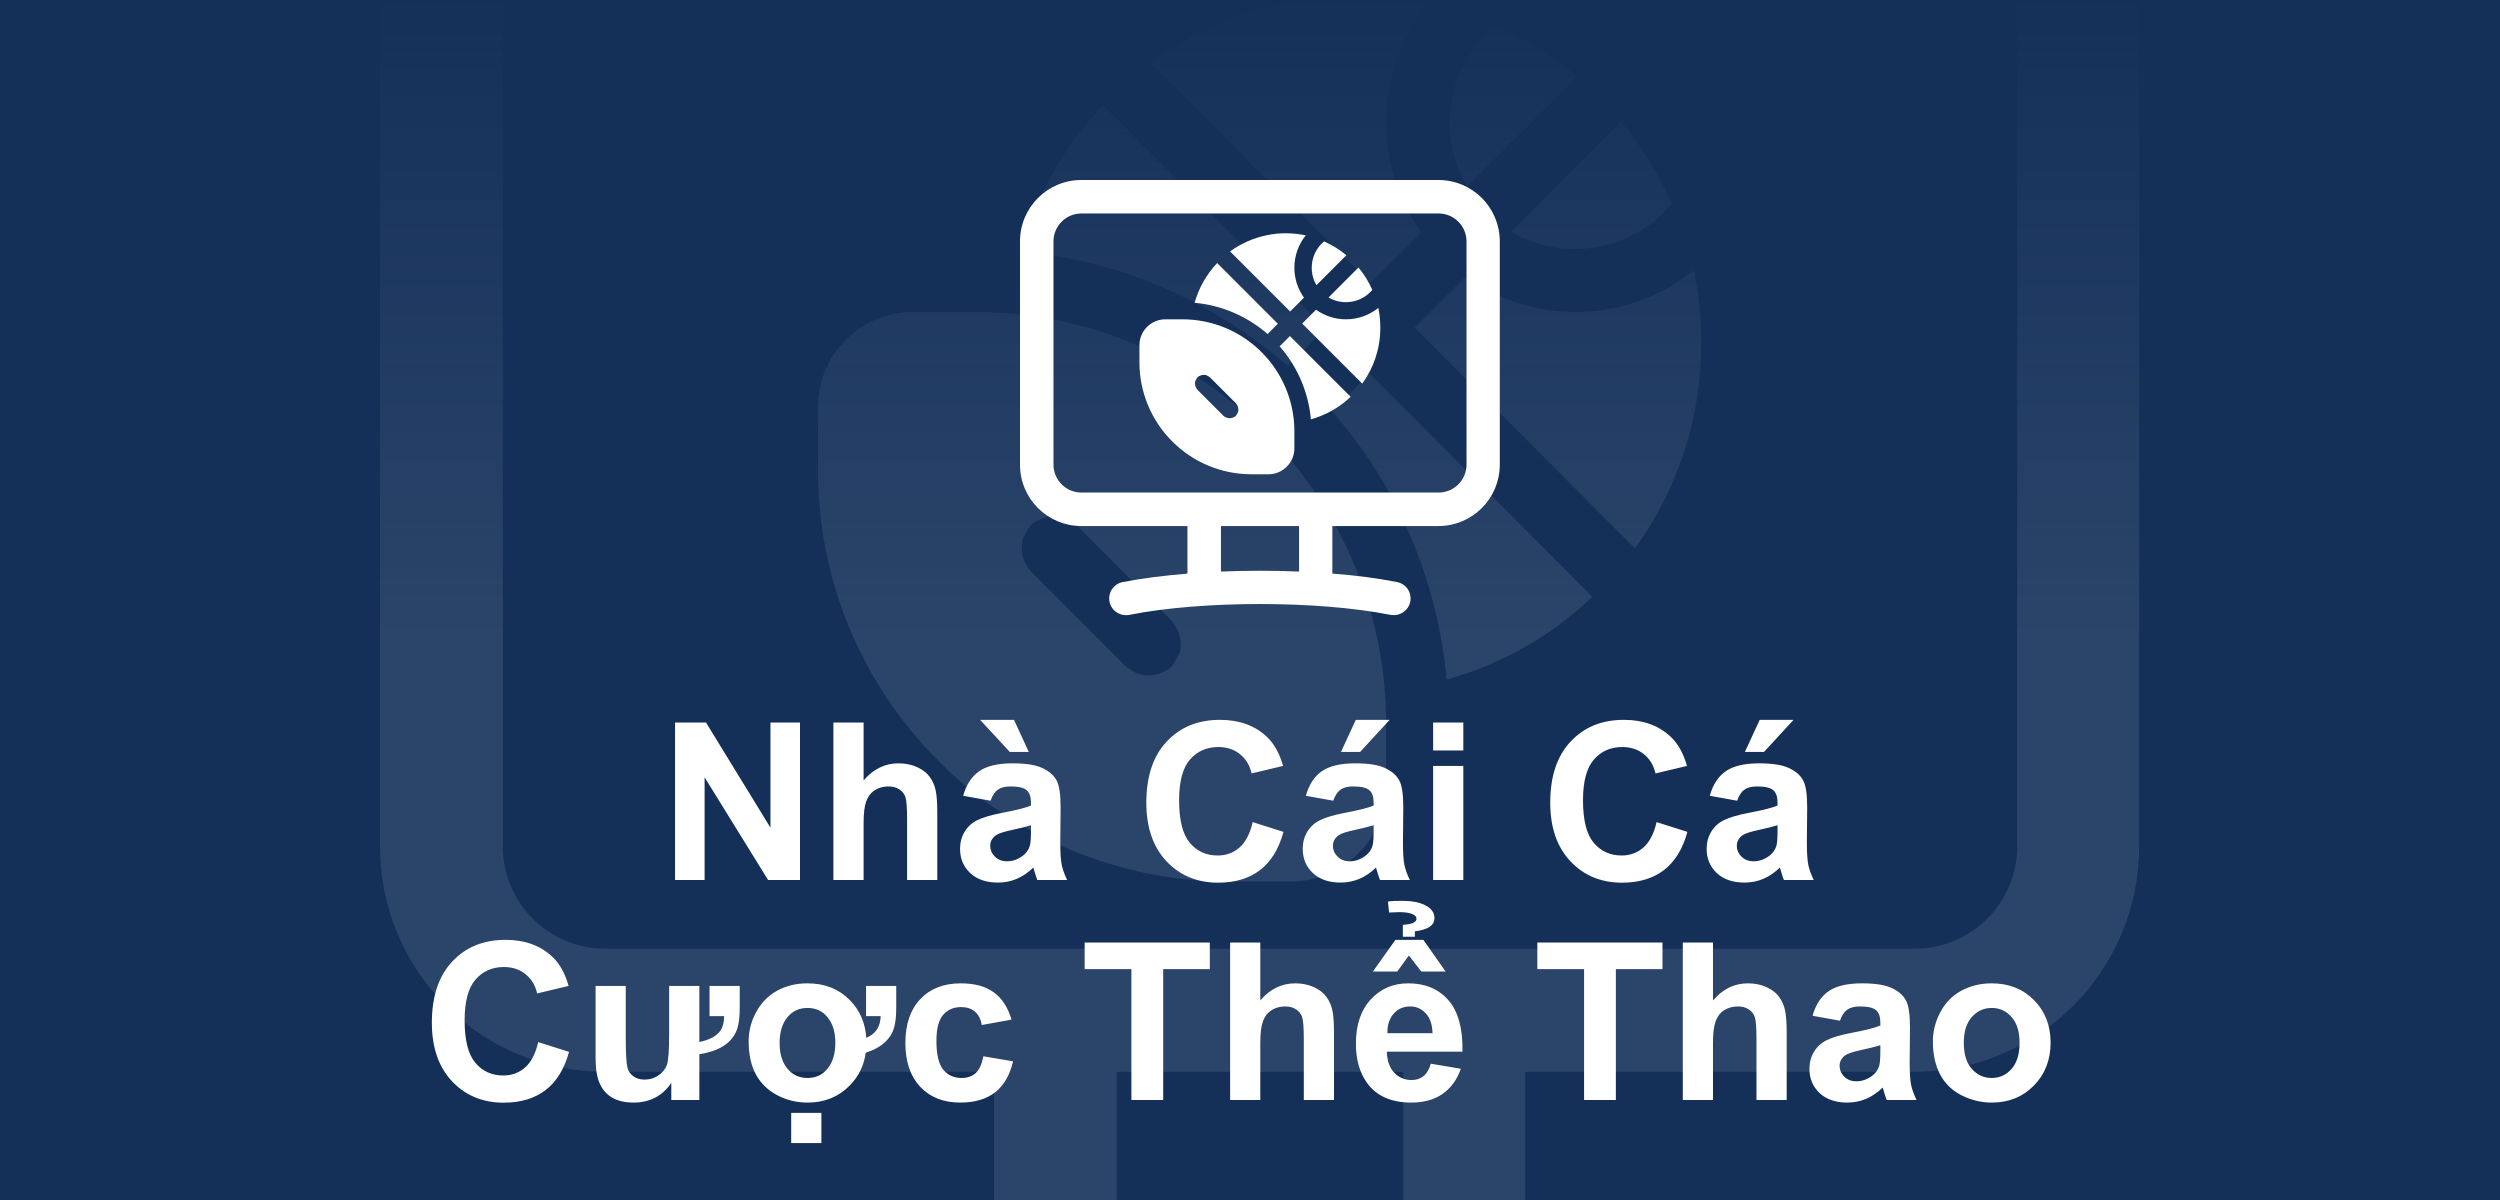
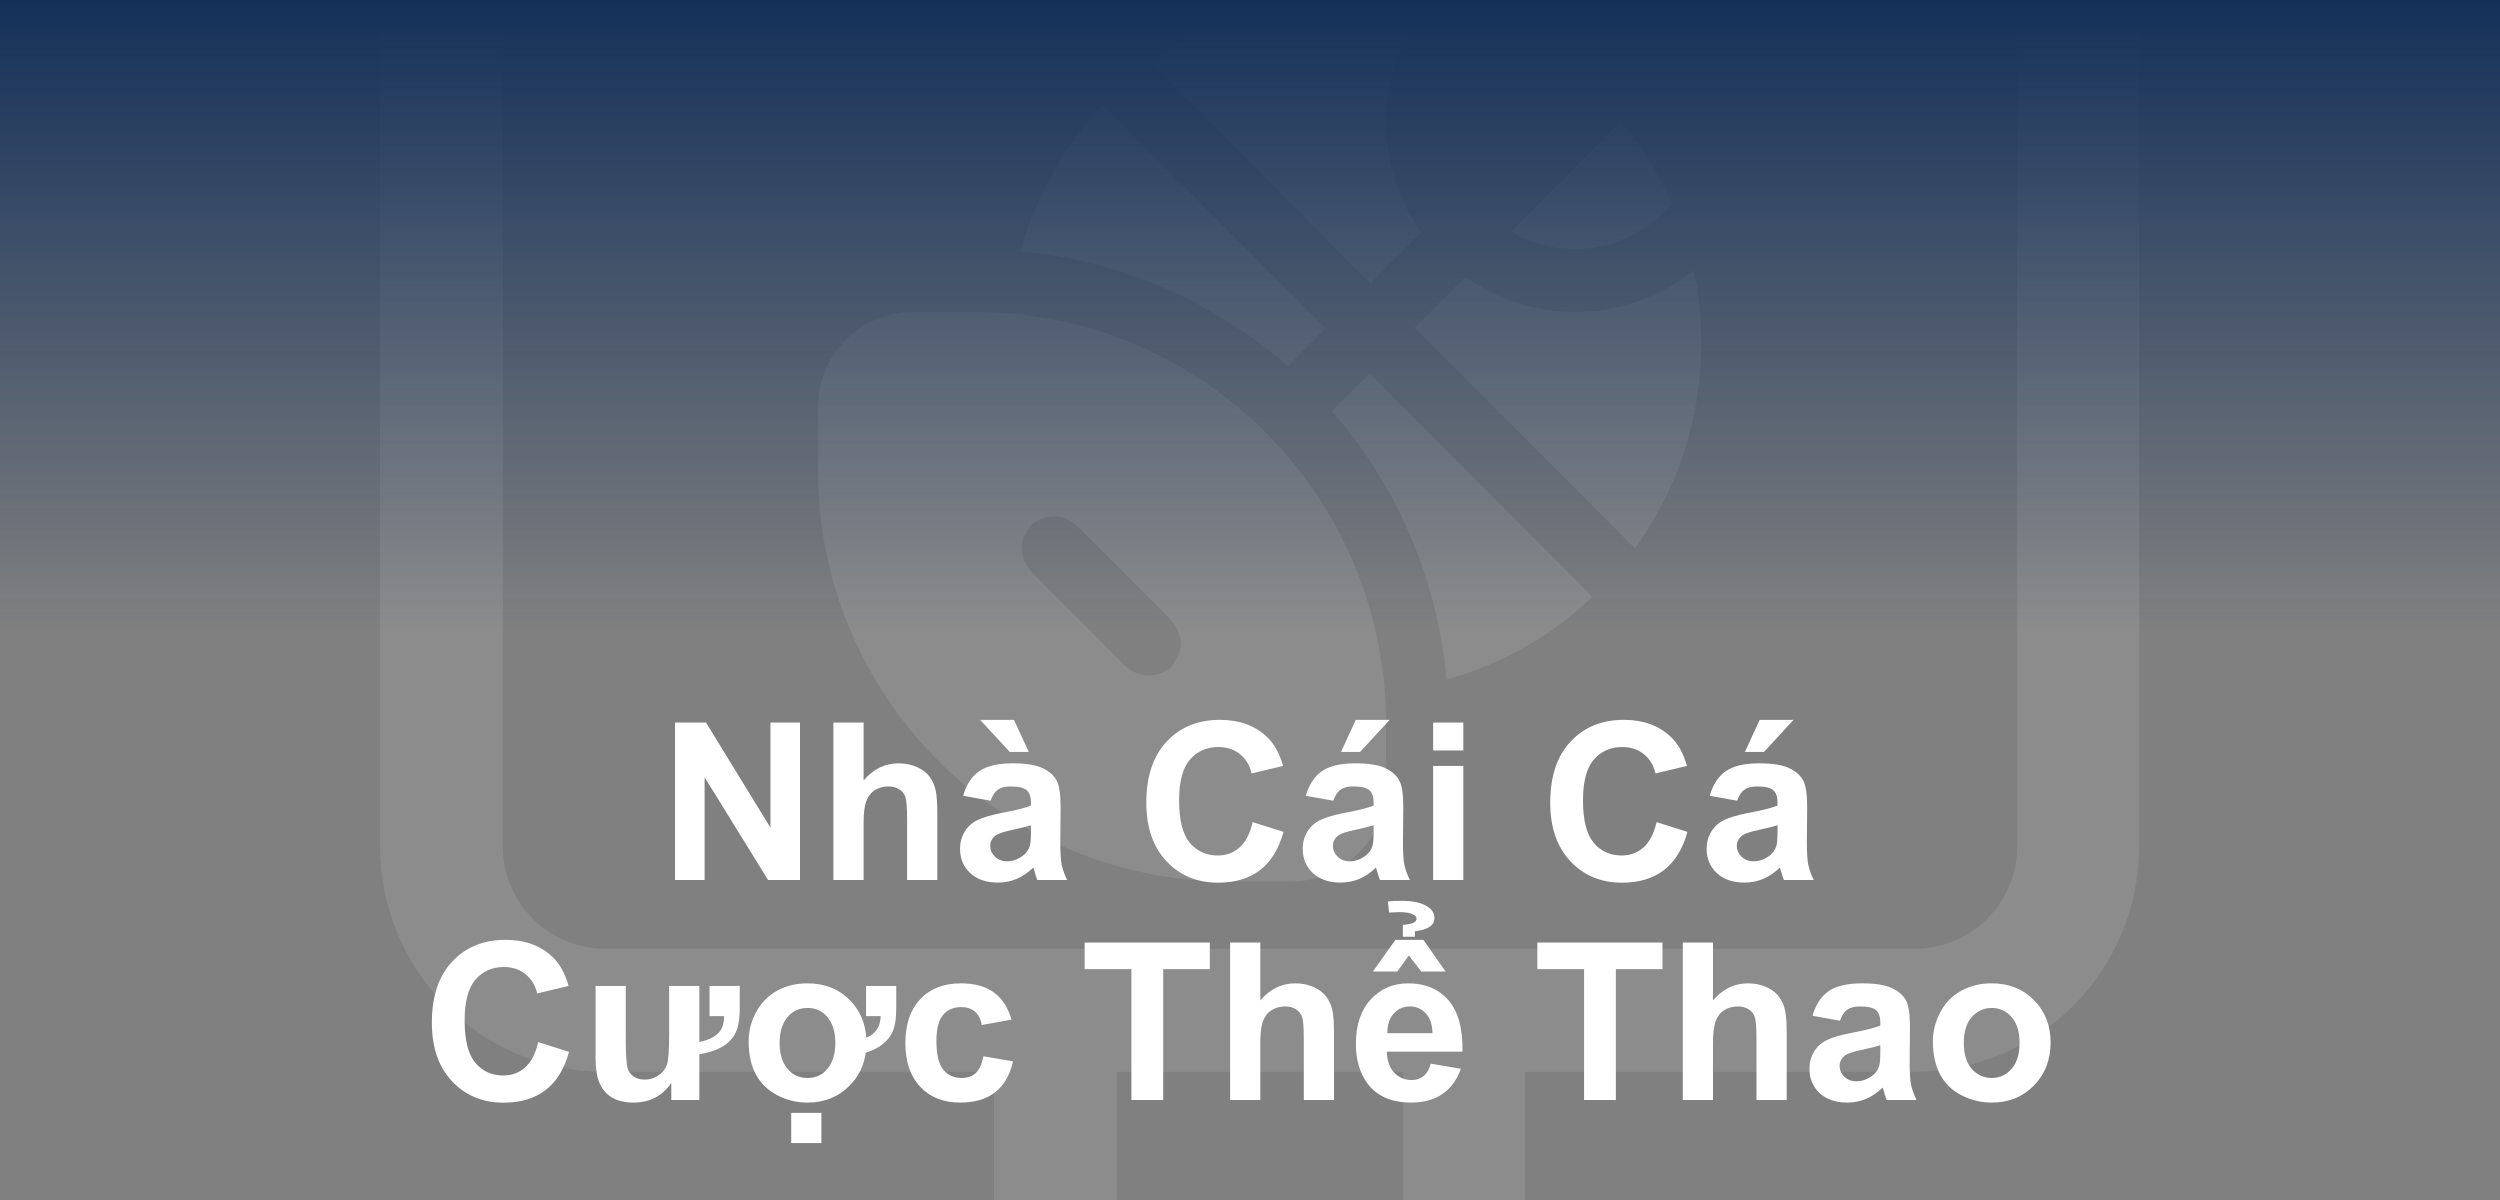
<svg xmlns="http://www.w3.org/2000/svg" width="125" height="60" viewBox="0 0 125 60" fill="none">
  <rect x="0" y="0" width="125" height="60" fill="#808080" stroke="none" />
  <g clip-path="url(#clip0_6311_951)">
-     <rect width="125" height="60" fill="#143059" />
    <g opacity="0.1">
      <path d="M95.744 -10H30.256C24.034 -10 19 -4.954 19 1.282V42.308C19 48.544 24.034 53.59 30.256 53.59H49.698V62.328C45.359 62.697 41.348 63.19 37.828 63.887C36.15 64.215 35.086 65.856 35.413 67.497C35.74 69.18 37.378 70.205 39.015 69.918C52.235 67.251 73.724 67.251 86.944 69.918C87.149 69.918 87.353 69.959 87.558 69.959C88.991 69.959 90.26 68.933 90.546 67.497C90.874 65.815 89.809 64.215 88.131 63.887C84.652 63.19 80.6 62.656 76.261 62.328V53.59H95.703C101.925 53.59 106.959 48.544 106.959 42.308V1.282C106.959 -4.954 101.925 -10 95.703 -10H95.744ZM70.163 61.959C65.456 61.754 60.544 61.754 55.837 61.959V53.59H70.163V61.959ZM100.86 42.308C100.86 45.139 98.568 47.436 95.744 47.436H30.256C27.432 47.436 25.14 45.139 25.14 42.308V1.282C25.14 -1.549 27.432 -3.846 30.256 -3.846H95.744C98.568 -3.846 100.86 -1.549 100.86 1.282V42.308Z" fill="white" />
-       <path d="M78.84 3.826C77.612 2.8 76.221 1.939 74.747 1.282C73.601 2.226 72.823 3.58 72.578 5.057C72.332 6.534 72.578 8.051 73.356 9.323L78.84 3.826Z" fill="white" />
      <path d="M79.822 12.359C81.296 12.113 82.646 11.333 83.588 10.185C82.933 8.708 82.073 7.313 81.05 6.082L75.565 11.579C76.834 12.359 78.349 12.605 79.822 12.359Z" fill="white" />
      <path d="M71.064 11.62C69.958 10.062 69.303 8.174 69.303 6.123C69.303 3.949 70.04 1.856 71.391 0.174C69.017 -0.318 66.52 -0.359 64.146 0.174C61.772 0.667 59.48 1.692 57.516 3.128L68.526 14.164L71.064 11.62Z" fill="white" />
      <path d="M66.602 20.564C69.876 24.297 71.882 29.015 72.332 33.979C75.115 33.2 77.612 31.764 79.617 29.836L68.484 18.677L66.561 20.605L66.602 20.564Z" fill="white" />
      <path d="M66.275 16.421L55.142 5.262C53.218 7.313 51.785 9.816 51.008 12.564C55.96 13.016 60.626 15.026 64.392 18.308L66.316 16.38L66.275 16.421Z" fill="white" />
      <path d="M78.759 15.6C76.712 15.6 74.829 14.944 73.274 13.836L70.736 16.38L81.747 27.416C83.834 24.544 85.062 21.015 85.062 17.159C85.062 15.887 84.939 14.656 84.694 13.508C83.015 14.862 80.928 15.6 78.759 15.6Z" fill="white" />
      <path d="M48.797 15.6H45.645C44.377 15.6 43.19 16.092 42.289 16.995C41.389 17.898 40.898 19.087 40.898 20.359V23.518C40.898 28.974 43.067 34.185 46.914 38.041C50.762 41.898 55.96 44.072 61.404 44.072H64.555C65.824 44.072 67.011 43.58 67.911 42.677C68.812 41.775 69.303 40.585 69.303 39.313V36.154C69.303 30.698 67.134 25.487 63.286 21.631C59.439 17.774 54.241 15.6 48.797 15.6ZM58.907 32.79C58.907 32.79 58.702 33.159 58.579 33.323C58.456 33.487 58.252 33.569 58.047 33.651C57.843 33.733 57.638 33.775 57.433 33.775C57.229 33.775 57.024 33.733 56.819 33.651C56.615 33.569 56.451 33.446 56.287 33.323L51.539 28.564C51.539 28.564 51.294 28.236 51.212 28.031C51.13 27.826 51.089 27.621 51.089 27.416C51.089 27.21 51.089 27.005 51.212 26.8C51.294 26.595 51.416 26.431 51.539 26.267C51.703 26.103 51.867 26.021 52.071 25.939C52.276 25.857 52.481 25.816 52.685 25.816C52.89 25.816 53.095 25.816 53.299 25.939C53.504 26.021 53.668 26.144 53.831 26.267L58.579 31.026C58.579 31.026 58.825 31.354 58.907 31.559C58.989 31.764 59.03 31.969 59.03 32.175C59.03 32.38 59.03 32.585 58.907 32.79Z" fill="white" />
    </g>
    <rect width="125" height="60" fill="url(#paint0_linear_6311_951)" />
    <path d="M33.753 44V36.126H35.3L38.523 41.384V36.126H40V44H38.405L35.23 38.865V44H33.753ZM43.18 36.126V39.021C43.667 38.452 44.248 38.167 44.925 38.167C45.273 38.167 45.586 38.231 45.865 38.36C46.145 38.489 46.354 38.654 46.494 38.855C46.637 39.055 46.734 39.277 46.784 39.52C46.837 39.764 46.864 40.142 46.864 40.654V44H45.355V40.987C45.355 40.389 45.326 40.009 45.269 39.848C45.212 39.687 45.11 39.56 44.963 39.467C44.82 39.37 44.639 39.322 44.42 39.322C44.17 39.322 43.946 39.383 43.749 39.504C43.552 39.626 43.407 39.81 43.314 40.058C43.224 40.301 43.18 40.663 43.18 41.143V44H41.67V36.126H43.18ZM49.528 40.036L48.159 39.789C48.313 39.238 48.578 38.829 48.954 38.565C49.33 38.3 49.888 38.167 50.629 38.167C51.303 38.167 51.804 38.248 52.133 38.409C52.463 38.566 52.694 38.769 52.826 39.016C52.962 39.259 53.03 39.709 53.03 40.364L53.014 42.126C53.014 42.627 53.037 42.997 53.084 43.237C53.134 43.474 53.225 43.728 53.358 44H51.865C51.825 43.9 51.777 43.751 51.72 43.554C51.695 43.465 51.677 43.406 51.666 43.377C51.408 43.628 51.133 43.816 50.839 43.941C50.545 44.066 50.232 44.129 49.899 44.129C49.312 44.129 48.848 43.97 48.508 43.651C48.171 43.332 48.003 42.929 48.003 42.442C48.003 42.12 48.08 41.834 48.234 41.583C48.388 41.329 48.603 41.135 48.878 41.003C49.158 40.867 49.559 40.749 50.081 40.648C50.787 40.516 51.276 40.392 51.548 40.278V40.127C51.548 39.837 51.476 39.632 51.333 39.51C51.19 39.384 50.919 39.322 50.522 39.322C50.253 39.322 50.044 39.376 49.894 39.483C49.743 39.587 49.621 39.771 49.528 40.036ZM51.548 41.261C51.355 41.325 51.048 41.402 50.629 41.492C50.21 41.581 49.937 41.669 49.808 41.755C49.611 41.895 49.512 42.072 49.512 42.287C49.512 42.498 49.591 42.681 49.748 42.834C49.906 42.988 50.107 43.065 50.35 43.065C50.622 43.065 50.882 42.976 51.129 42.797C51.312 42.661 51.431 42.494 51.489 42.297C51.528 42.169 51.548 41.923 51.548 41.562V41.261ZM51.44 37.598H50.49L49.007 35.992H50.699L51.44 37.598ZM62.634 41.105L64.175 41.594C63.939 42.453 63.545 43.092 62.994 43.511C62.446 43.927 61.749 44.134 60.904 44.134C59.859 44.134 58.999 43.778 58.326 43.065C57.653 42.349 57.316 41.372 57.316 40.133C57.316 38.822 57.655 37.805 58.331 37.082C59.008 36.355 59.898 35.992 61.001 35.992C61.964 35.992 62.747 36.276 63.348 36.846C63.706 37.182 63.975 37.666 64.154 38.296L62.58 38.672C62.487 38.264 62.292 37.941 61.995 37.705C61.701 37.469 61.343 37.351 60.92 37.351C60.337 37.351 59.862 37.56 59.497 37.979C59.135 38.398 58.955 39.077 58.955 40.015C58.955 41.01 59.134 41.719 59.492 42.142C59.85 42.564 60.315 42.775 60.888 42.775C61.311 42.775 61.674 42.641 61.978 42.373C62.283 42.104 62.501 41.681 62.634 41.105ZM66.662 40.036L65.293 39.789C65.447 39.238 65.711 38.829 66.087 38.565C66.463 38.3 67.022 38.167 67.763 38.167C68.436 38.167 68.938 38.248 69.267 38.409C69.597 38.566 69.828 38.769 69.96 39.016C70.096 39.259 70.164 39.709 70.164 40.364L70.148 42.126C70.148 42.627 70.171 42.997 70.218 43.237C70.268 43.474 70.359 43.728 70.492 44H68.999C68.959 43.9 68.911 43.751 68.853 43.554C68.829 43.465 68.811 43.406 68.8 43.377C68.542 43.628 68.266 43.816 67.973 43.941C67.679 44.066 67.366 44.129 67.033 44.129C66.445 44.129 65.982 43.97 65.642 43.651C65.305 43.332 65.137 42.929 65.137 42.442C65.137 42.12 65.214 41.834 65.368 41.583C65.522 41.329 65.737 41.135 66.012 41.003C66.291 40.867 66.692 40.749 67.215 40.648C67.921 40.516 68.409 40.392 68.682 40.278V40.127C68.682 39.837 68.61 39.632 68.467 39.51C68.324 39.384 68.053 39.322 67.656 39.322C67.387 39.322 67.178 39.376 67.027 39.483C66.877 39.587 66.755 39.771 66.662 40.036ZM68.682 41.261C68.488 41.325 68.182 41.402 67.763 41.492C67.344 41.581 67.07 41.669 66.941 41.755C66.745 41.895 66.646 42.072 66.646 42.287C66.646 42.498 66.725 42.681 66.882 42.834C67.04 42.988 67.24 43.065 67.484 43.065C67.756 43.065 68.016 42.976 68.263 42.797C68.445 42.661 68.565 42.494 68.623 42.297C68.662 42.169 68.682 41.923 68.682 41.562V41.261ZM67.049 37.598L67.79 35.992H69.482L68.005 37.598H67.049ZM71.657 37.523V36.126H73.166V37.523H71.657ZM71.657 44V38.296H73.166V44H71.657ZM82.829 41.105L84.371 41.594C84.134 42.453 83.74 43.092 83.189 43.511C82.641 43.927 81.945 44.134 81.1 44.134C80.054 44.134 79.195 43.778 78.522 43.065C77.848 42.349 77.512 41.372 77.512 40.133C77.512 38.822 77.85 37.805 78.527 37.082C79.204 36.355 80.093 35.992 81.196 35.992C82.159 35.992 82.942 36.276 83.543 36.846C83.901 37.182 84.17 37.666 84.349 38.296L82.775 38.672C82.682 38.264 82.487 37.941 82.19 37.705C81.896 37.469 81.538 37.351 81.116 37.351C80.532 37.351 80.058 37.56 79.692 37.979C79.331 38.398 79.15 39.077 79.15 40.015C79.15 41.01 79.329 41.719 79.687 42.142C80.045 42.564 80.511 42.775 81.084 42.775C81.506 42.775 81.87 42.641 82.174 42.373C82.478 42.104 82.697 41.681 82.829 41.105ZM86.857 40.036L85.488 39.789C85.642 39.238 85.907 38.829 86.283 38.565C86.659 38.3 87.217 38.167 87.959 38.167C88.632 38.167 89.133 38.248 89.462 38.409C89.792 38.566 90.023 38.769 90.155 39.016C90.291 39.259 90.359 39.709 90.359 40.364L90.343 42.126C90.343 42.627 90.367 42.997 90.413 43.237C90.463 43.474 90.555 43.728 90.687 44H89.194C89.154 43.9 89.106 43.751 89.049 43.554C89.024 43.465 89.006 43.406 88.995 43.377C88.737 43.628 88.462 43.816 88.168 43.941C87.874 44.066 87.561 44.129 87.228 44.129C86.641 44.129 86.177 43.97 85.837 43.651C85.5 43.332 85.332 42.929 85.332 42.442C85.332 42.12 85.409 41.834 85.563 41.583C85.717 41.329 85.932 41.135 86.207 41.003C86.487 40.867 86.888 40.749 87.411 40.648C88.116 40.516 88.605 40.392 88.877 40.278V40.127C88.877 39.837 88.805 39.632 88.662 39.51C88.519 39.384 88.249 39.322 87.851 39.322C87.582 39.322 87.373 39.376 87.223 39.483C87.072 39.587 86.951 39.771 86.857 40.036ZM88.877 41.261C88.684 41.325 88.377 41.402 87.959 41.492C87.54 41.581 87.266 41.669 87.137 41.755C86.94 41.895 86.841 42.072 86.841 42.287C86.841 42.498 86.92 42.681 87.078 42.834C87.235 42.988 87.436 43.065 87.679 43.065C87.951 43.065 88.211 42.976 88.458 42.797C88.641 42.661 88.761 42.494 88.818 42.297C88.857 42.169 88.877 41.923 88.877 41.562V41.261ZM87.244 37.598L87.985 35.992H89.677L88.2 37.598H87.244ZM26.911 52.105L28.452 52.594C28.216 53.453 27.822 54.092 27.27 54.511C26.723 54.927 26.026 55.134 25.181 55.134C24.136 55.134 23.276 54.778 22.603 54.065C21.93 53.349 21.593 52.372 21.593 51.133C21.593 49.822 21.932 48.805 22.608 48.082C23.285 47.355 24.175 46.992 25.278 46.992C26.241 46.992 27.023 47.276 27.625 47.846C27.983 48.182 28.252 48.666 28.431 49.296L26.857 49.672C26.764 49.264 26.569 48.941 26.271 48.705C25.978 48.469 25.62 48.351 25.197 48.351C24.614 48.351 24.139 48.56 23.774 48.979C23.412 49.398 23.231 50.077 23.231 51.015C23.231 52.01 23.41 52.719 23.769 53.142C24.127 53.564 24.592 53.775 25.165 53.775C25.588 53.775 25.951 53.641 26.255 53.373C26.56 53.104 26.778 52.681 26.911 52.105ZM35.477 49.296H36.987V50.376C36.987 50.819 36.947 51.167 36.869 51.417C36.794 51.668 36.652 51.892 36.444 52.089C36.126 52.397 35.633 52.605 34.967 52.712V55H33.565V54.146C33.118 54.801 32.488 55.129 31.675 55.129C30.833 55.129 30.269 54.808 29.983 54.167C29.847 53.863 29.779 53.442 29.779 52.905V49.296H31.288V51.917C31.288 52.669 31.317 53.16 31.374 53.389C31.413 53.56 31.514 53.704 31.675 53.818C31.822 53.926 32.008 53.98 32.233 53.98C32.488 53.98 32.717 53.91 32.921 53.77C33.129 53.63 33.27 53.455 33.345 53.244C33.42 53.032 33.458 52.519 33.458 51.702V49.296H34.967V52.1C35.465 51.999 35.814 51.813 36.015 51.541C36.136 51.376 36.201 51.131 36.208 50.805H35.477V49.296ZM38.98 52.148C38.98 52.696 39.114 53.129 39.382 53.448C39.637 53.748 39.968 53.899 40.376 53.899C40.784 53.899 41.114 53.748 41.364 53.448C41.633 53.129 41.767 52.692 41.767 52.137C41.767 51.593 41.633 51.163 41.364 50.848C41.114 50.547 40.784 50.397 40.376 50.397C39.968 50.397 39.637 50.547 39.382 50.848C39.114 51.167 38.98 51.6 38.98 52.148ZM43.303 49.296H44.812V50.376C44.812 50.819 44.773 51.167 44.694 51.417C44.619 51.668 44.478 51.892 44.27 52.089C44.03 52.322 43.703 52.504 43.287 52.637C43.198 53.278 42.931 53.824 42.487 54.275C41.928 54.844 41.226 55.129 40.381 55.129C39.841 55.129 39.343 55.011 38.888 54.774C38.405 54.524 38.041 54.175 37.798 53.727C37.554 53.276 37.433 52.723 37.433 52.067C37.433 51.552 37.556 51.067 37.803 50.612C38.061 50.136 38.414 49.776 38.861 49.532C39.309 49.289 39.812 49.167 40.371 49.167C41.234 49.167 41.941 49.446 42.492 50.005C42.99 50.513 43.264 51.142 43.314 51.89C43.779 51.7 44.019 51.339 44.034 50.805H43.303V49.296ZM39.56 57.154V55.645H41.069V57.154H39.56ZM50.576 50.982L49.088 51.251C49.038 50.954 48.923 50.73 48.744 50.58C48.569 50.429 48.34 50.354 48.057 50.354C47.681 50.354 47.38 50.485 47.154 50.746C46.932 51.004 46.821 51.437 46.821 52.046C46.821 52.723 46.934 53.201 47.16 53.48C47.389 53.759 47.695 53.899 48.078 53.899C48.365 53.899 48.599 53.818 48.782 53.657C48.964 53.492 49.093 53.211 49.169 52.814L50.651 53.066C50.497 53.747 50.202 54.261 49.765 54.608C49.328 54.955 48.742 55.129 48.008 55.129C47.174 55.129 46.508 54.866 46.01 54.339C45.516 53.813 45.269 53.084 45.269 52.153C45.269 51.212 45.518 50.479 46.016 49.956C46.513 49.43 47.187 49.167 48.035 49.167C48.73 49.167 49.281 49.317 49.69 49.618C50.101 49.915 50.397 50.37 50.576 50.982ZM56.57 55V48.458H54.233V47.126H60.491V48.458H58.16V55H56.57ZM63.015 47.126V50.021C63.502 49.452 64.084 49.167 64.761 49.167C65.108 49.167 65.421 49.231 65.701 49.36C65.98 49.489 66.189 49.654 66.329 49.855C66.472 50.055 66.569 50.277 66.619 50.52C66.673 50.764 66.7 51.142 66.7 51.654V55H65.19V51.987C65.19 51.389 65.162 51.009 65.105 50.848C65.047 50.687 64.945 50.56 64.798 50.467C64.655 50.37 64.474 50.322 64.256 50.322C64.005 50.322 63.781 50.383 63.584 50.504C63.388 50.626 63.242 50.81 63.149 51.058C63.06 51.301 63.015 51.663 63.015 52.143V55H61.506V47.126H63.015ZM71.539 53.185L73.043 53.437C72.85 53.988 72.543 54.409 72.124 54.699C71.709 54.986 71.188 55.129 70.561 55.129C69.57 55.129 68.836 54.805 68.359 54.157C67.983 53.638 67.795 52.982 67.795 52.191C67.795 51.246 68.043 50.506 68.537 49.973C69.031 49.435 69.656 49.167 70.411 49.167C71.26 49.167 71.929 49.448 72.42 50.01C72.91 50.569 73.145 51.426 73.124 52.583H69.342C69.353 53.031 69.475 53.38 69.707 53.63C69.94 53.877 70.23 54.001 70.578 54.001C70.814 54.001 71.013 53.937 71.174 53.808C71.335 53.679 71.457 53.471 71.539 53.185ZM71.625 51.659C71.614 51.222 71.501 50.891 71.287 50.666C71.072 50.436 70.81 50.322 70.502 50.322C70.173 50.322 69.901 50.442 69.686 50.682C69.471 50.922 69.366 51.247 69.369 51.659H71.625ZM68.644 48.576L69.772 46.992H71.168L72.28 48.576H71.066L70.443 47.776L69.863 48.576H68.644ZM70.143 46.245C70.347 46.224 70.477 46.204 70.535 46.186C70.724 46.139 70.821 46.057 70.825 45.939C70.828 45.857 70.778 45.787 70.674 45.73C70.524 45.647 70.286 45.606 69.96 45.606C69.849 45.606 69.681 45.613 69.455 45.627L69.396 45.08C69.536 45.051 69.793 45.038 70.169 45.042C70.61 45.046 70.97 45.117 71.249 45.257C71.557 45.407 71.715 45.617 71.722 45.885C71.736 46.258 71.41 46.485 70.744 46.567V46.836H70.143V46.245ZM79.204 55V48.458H76.867V47.126H83.124V48.458H80.793V55H79.204ZM85.649 47.126V50.021C86.136 49.452 86.718 49.167 87.394 49.167C87.742 49.167 88.055 49.231 88.335 49.36C88.614 49.489 88.823 49.654 88.963 49.855C89.106 50.055 89.203 50.277 89.253 50.52C89.307 50.764 89.334 51.142 89.334 51.654V55H87.824V51.987C87.824 51.389 87.796 51.009 87.738 50.848C87.681 50.687 87.579 50.56 87.432 50.467C87.289 50.37 87.108 50.322 86.89 50.322C86.639 50.322 86.415 50.383 86.218 50.504C86.021 50.626 85.876 50.81 85.783 51.058C85.694 51.301 85.649 51.663 85.649 52.143V55H84.14V47.126H85.649ZM91.998 51.036L90.628 50.789C90.782 50.238 91.047 49.829 91.423 49.565C91.799 49.3 92.357 49.167 93.099 49.167C93.772 49.167 94.273 49.248 94.603 49.409C94.932 49.566 95.163 49.769 95.295 50.016C95.431 50.259 95.499 50.709 95.499 51.364L95.483 53.126C95.483 53.627 95.507 53.997 95.553 54.237C95.603 54.474 95.695 54.728 95.827 55H94.334C94.295 54.9 94.246 54.751 94.189 54.554C94.164 54.465 94.146 54.406 94.135 54.377C93.877 54.628 93.602 54.816 93.308 54.941C93.014 55.066 92.701 55.129 92.368 55.129C91.781 55.129 91.317 54.97 90.977 54.651C90.641 54.332 90.472 53.929 90.472 53.442C90.472 53.12 90.549 52.834 90.703 52.583C90.857 52.329 91.072 52.135 91.348 52.003C91.627 51.867 92.028 51.749 92.551 51.648C93.256 51.516 93.745 51.392 94.017 51.278V51.127C94.017 50.837 93.945 50.632 93.802 50.51C93.659 50.384 93.389 50.322 92.991 50.322C92.723 50.322 92.513 50.376 92.363 50.483C92.212 50.587 92.091 50.771 91.998 51.036ZM94.017 52.261C93.824 52.325 93.518 52.402 93.099 52.492C92.68 52.581 92.406 52.669 92.277 52.755C92.08 52.895 91.981 53.072 91.981 53.287C91.981 53.498 92.06 53.681 92.218 53.834C92.375 53.988 92.576 54.065 92.819 54.065C93.091 54.065 93.351 53.976 93.598 53.797C93.781 53.661 93.901 53.494 93.958 53.297C93.997 53.169 94.017 52.923 94.017 52.562V52.261ZM96.644 52.067C96.644 51.566 96.767 51.081 97.014 50.612C97.261 50.143 97.61 49.785 98.061 49.538C98.516 49.291 99.023 49.167 99.582 49.167C100.444 49.167 101.152 49.448 101.703 50.01C102.255 50.569 102.53 51.276 102.53 52.132C102.53 52.995 102.251 53.711 101.692 54.28C101.137 54.846 100.437 55.129 99.592 55.129C99.07 55.129 98.57 55.011 98.094 54.774C97.621 54.538 97.261 54.193 97.014 53.738C96.767 53.279 96.644 52.723 96.644 52.067ZM98.19 52.148C98.19 52.714 98.325 53.147 98.593 53.448C98.862 53.748 99.193 53.899 99.587 53.899C99.981 53.899 100.31 53.748 100.575 53.448C100.844 53.147 100.978 52.71 100.978 52.137C100.978 51.579 100.844 51.149 100.575 50.848C100.31 50.547 99.981 50.397 99.587 50.397C99.193 50.397 98.862 50.547 98.593 50.848C98.325 51.149 98.19 51.582 98.19 52.148Z" fill="white" />
    <g clip-path="url(#clip1_6311_951)">
      <path d="M71.93 9H54.07C52.373 9 51 10.373 51 12.07V23.233C51 24.929 52.373 26.302 54.07 26.302H59.372V28.68C58.189 28.78 57.095 28.914 56.135 29.104C55.677 29.194 55.387 29.64 55.476 30.087C55.566 30.544 56.012 30.823 56.459 30.745C60.064 30.02 65.925 30.02 69.53 30.745C69.586 30.745 69.642 30.756 69.698 30.756C70.088 30.756 70.434 30.477 70.513 30.087C70.602 29.629 70.312 29.194 69.854 29.104C68.905 28.914 67.8 28.769 66.617 28.68V26.302H71.919C73.616 26.302 74.989 24.929 74.989 23.233V12.07C74.989 10.373 73.616 9 71.919 9H71.93ZM64.954 28.579C63.67 28.524 62.33 28.524 61.047 28.579V26.302H64.954V28.579ZM73.326 23.233C73.326 24.003 72.701 24.628 71.93 24.628H54.07C53.3 24.628 52.674 24.003 52.674 23.233V12.07C52.674 11.3 53.3 10.674 54.07 10.674H71.93C72.701 10.674 73.326 11.3 73.326 12.07V23.233Z" fill="white" />
      <path d="M67.32 12.762C66.985 12.483 66.605 12.248 66.204 12.07C65.891 12.327 65.679 12.695 65.612 13.097C65.545 13.499 65.612 13.912 65.824 14.258L67.32 12.762Z" fill="white" />
      <path d="M67.588 15.084C67.99 15.017 68.358 14.805 68.615 14.492C68.436 14.09 68.202 13.711 67.923 13.376L66.427 14.872C66.773 15.084 67.186 15.151 67.588 15.084Z" fill="white" />
      <path d="M65.199 14.883C64.897 14.459 64.719 13.945 64.719 13.387C64.719 12.795 64.92 12.226 65.288 11.768C64.641 11.634 63.96 11.623 63.312 11.768C62.665 11.902 62.04 12.181 61.504 12.572L64.507 15.575L65.199 14.883Z" fill="white" />
      <path d="M63.982 17.316C64.875 18.332 65.422 19.616 65.545 20.966C66.304 20.754 66.985 20.364 67.532 19.839L64.495 16.803L63.971 17.327L63.982 17.316Z" fill="white" />
-       <path d="M63.893 16.189L60.857 13.152C60.332 13.71 59.942 14.391 59.73 15.139C61.08 15.262 62.353 15.809 63.38 16.702L63.904 16.177L63.893 16.189Z" fill="white" />
      <path d="M67.297 15.966C66.739 15.966 66.226 15.787 65.802 15.486L65.109 16.178L68.112 19.181C68.681 18.399 69.016 17.439 69.016 16.39C69.016 16.044 68.983 15.709 68.916 15.396C68.458 15.765 67.889 15.966 67.297 15.966Z" fill="white" />
      <path d="M59.126 15.966H58.267C57.92 15.966 57.597 16.1 57.351 16.345C57.106 16.591 56.972 16.915 56.972 17.261V18.12C56.972 19.605 57.563 21.023 58.613 22.072C59.662 23.121 61.08 23.713 62.564 23.713H63.424C63.77 23.713 64.094 23.579 64.339 23.333C64.585 23.088 64.719 22.764 64.719 22.418V21.558C64.719 20.074 64.127 18.656 63.078 17.607C62.028 16.557 60.611 15.966 59.126 15.966ZM61.883 20.643C61.883 20.643 61.828 20.744 61.794 20.788C61.761 20.833 61.705 20.855 61.649 20.877C61.593 20.9 61.537 20.911 61.481 20.911C61.426 20.911 61.37 20.9 61.314 20.877C61.258 20.855 61.214 20.822 61.169 20.788L59.874 19.493C59.874 19.493 59.807 19.404 59.785 19.348C59.762 19.292 59.751 19.236 59.751 19.181C59.751 19.125 59.751 19.069 59.785 19.013C59.807 18.957 59.84 18.913 59.874 18.868C59.919 18.823 59.963 18.801 60.019 18.779C60.075 18.756 60.131 18.745 60.187 18.745C60.242 18.745 60.298 18.745 60.354 18.779C60.41 18.801 60.455 18.835 60.499 18.868L61.794 20.163C61.794 20.163 61.861 20.252 61.883 20.308C61.906 20.364 61.917 20.42 61.917 20.476C61.917 20.531 61.917 20.587 61.883 20.643Z" fill="white" />
    </g>
  </g>
  <defs>
    <linearGradient id="paint0_linear_6311_951" x1="62.5" y1="0" x2="62.5" y2="60" gradientUnits="userSpaceOnUse">
      <stop stop-color="#143059" />
      <stop offset="0.526" stop-color="#143059" stop-opacity="0" />
    </linearGradient>
    <clipPath id="clip0_6311_951">
      <rect width="125" height="60" fill="white" />
    </clipPath>
    <clipPath id="clip1_6311_951">
-       <rect width="24" height="21.767" fill="white" transform="translate(51 9)" />
-     </clipPath>
+       </clipPath>
  </defs>
</svg>